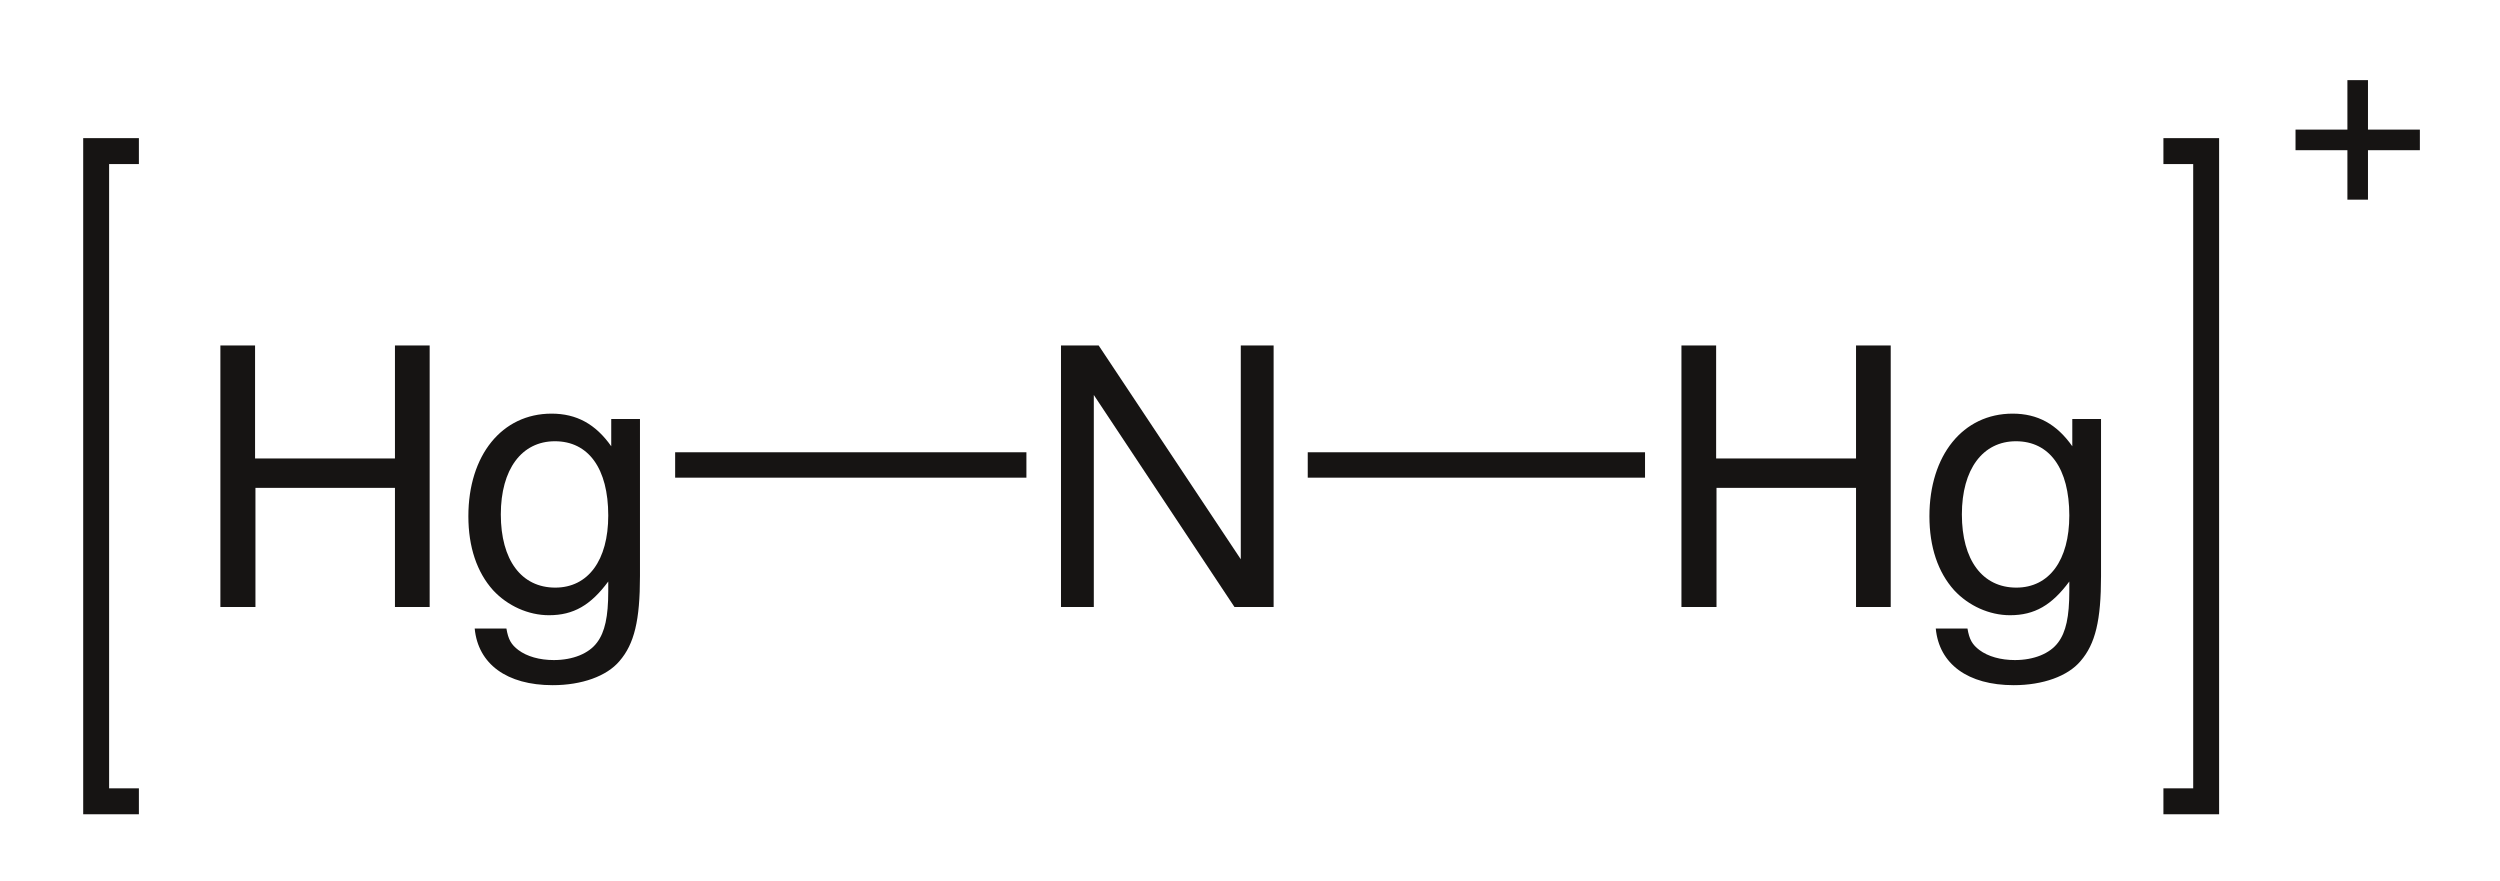
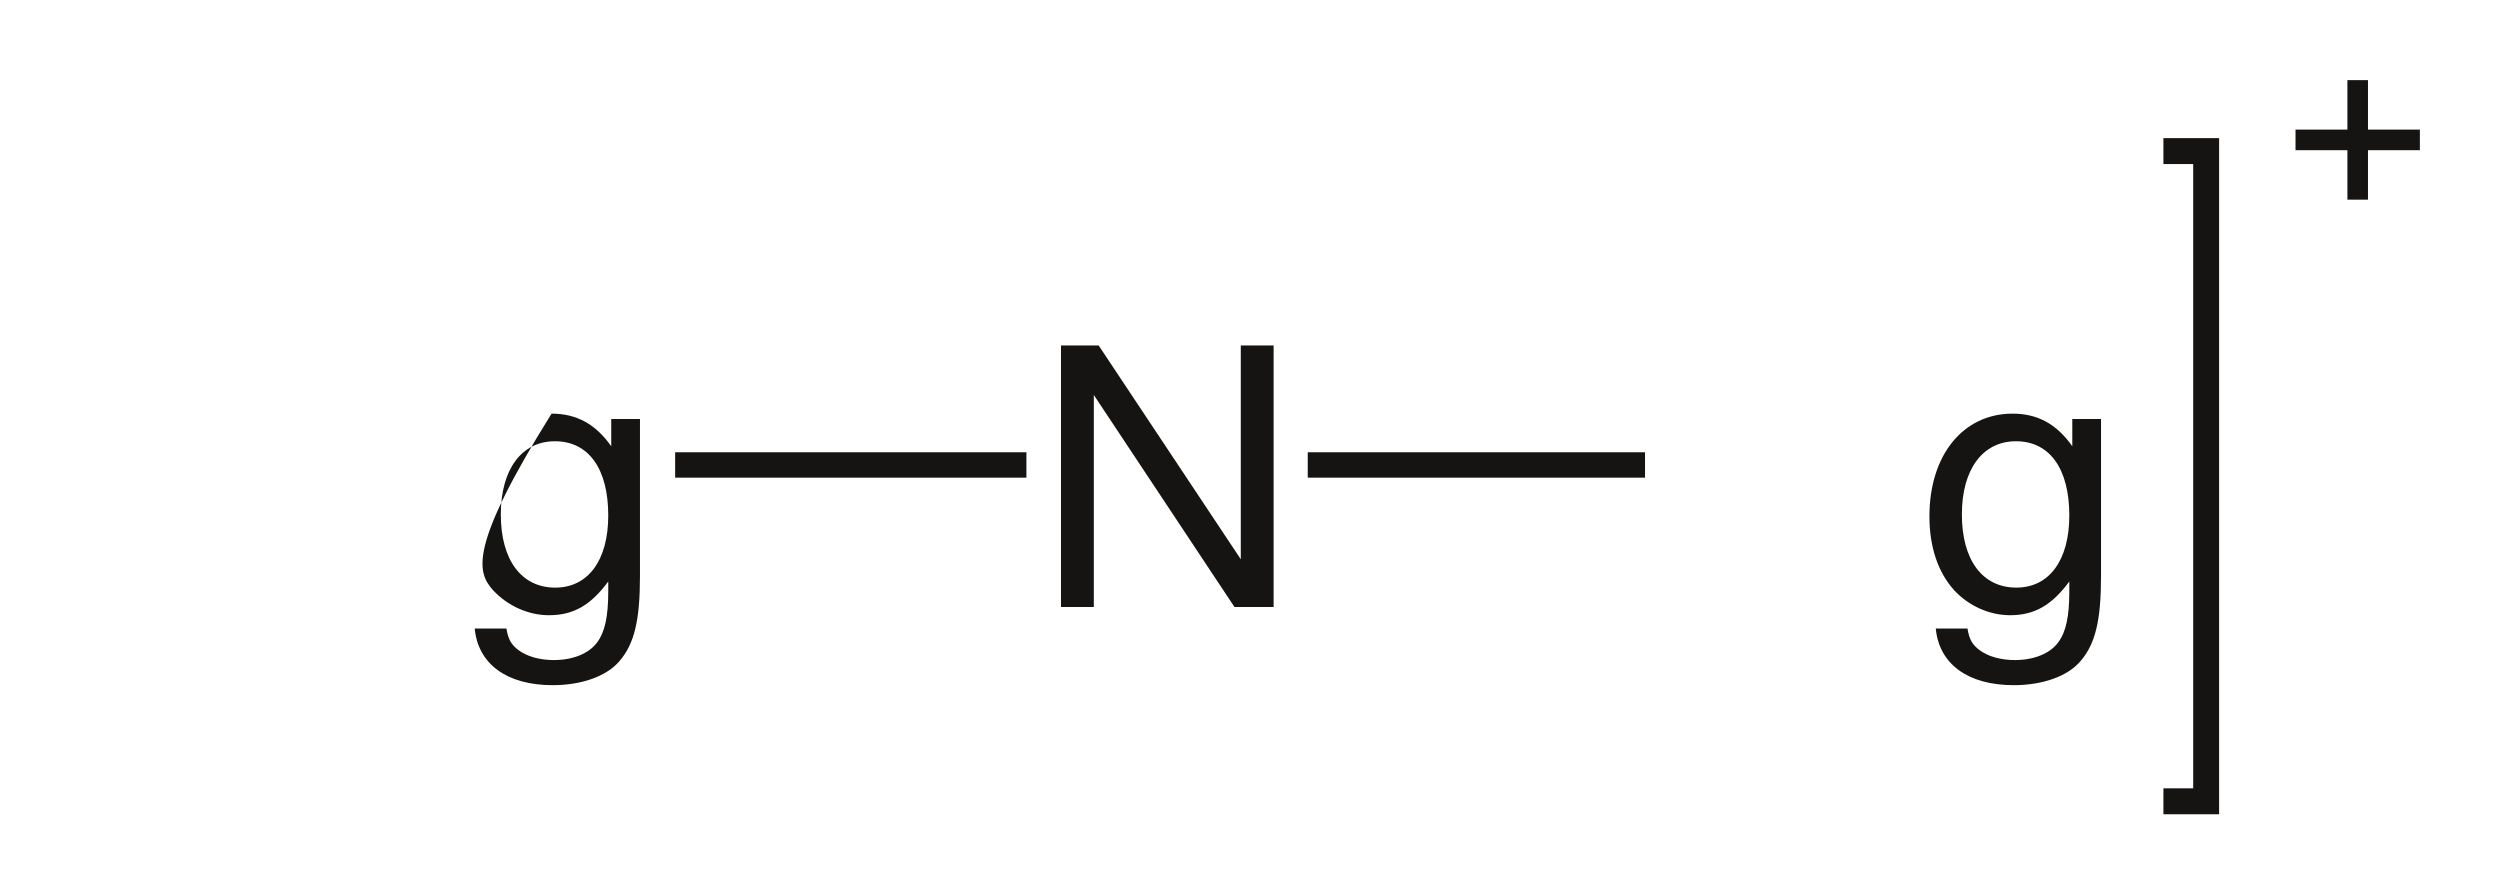
<svg xmlns="http://www.w3.org/2000/svg" width="156pt" height="55pt" viewBox="0 0 156 55">
  <g transform="translate(13.752, 21.558)" style="fill:#161413; fill-rule:evenodd; stroke:none; stroke-width:0.01; stroke-linecap:butt; stroke-linejoin:miter; stroke-dasharray:none;">
-     <path d="M10.893 8.886 C10.893 8.886 10.893 16.318 10.893 16.318 C10.893 16.318 13.059 16.318 13.059 16.318 C13.059 16.318 13.059 0 13.059 0 C13.059 0 10.893 0 10.893 0 C10.893 0 10.893 7.051 10.893 7.051 C10.893 7.051 2.164 7.051 2.164 7.051 C2.164 7.051 2.164 0 2.164 0 C2.164 0 0 0 0 0 C0 0 0 16.318 0 16.318 C0 16.318 2.188 16.318 2.188 16.318 C2.188 16.318 2.188 8.886 2.188 8.886 C2.188 8.886 10.893 8.886 10.893 8.886 Z" />
-   </g>
+     </g>
  <g transform="translate(29.226, 25.811)" style="fill:#161413; fill-rule:evenodd; stroke:none; stroke-width:0.01; stroke-linecap:butt; stroke-linejoin:miter; stroke-dasharray:none;">
-     <path d="M8.915 0.335 C8.915 0.335 8.915 2.036 8.915 2.036 C7.937 0.648 6.75 0 5.191 0 C2.095 0 0 2.596 0 6.401 C0 8.326 0.535 9.893 1.536 11.012 C2.444 11.997 3.747 12.579 5.028 12.579 C6.564 12.579 7.635 11.952 8.729 10.475 C8.729 10.475 8.729 11.08 8.729 11.08 C8.729 12.669 8.52 13.631 8.03 14.28 C7.519 14.974 6.517 15.377 5.331 15.377 C4.446 15.377 3.654 15.153 3.119 14.75 C2.677 14.414 2.49 14.101 2.374 13.408 C2.374 13.408 0.395 13.408 0.395 13.408 C0.605 15.623 2.397 16.944 5.261 16.944 C7.076 16.944 8.635 16.384 9.427 15.444 C10.358 14.369 10.708 12.892 10.708 10.139 C10.708 10.139 10.708 0.335 10.708 0.335 C10.708 0.335 8.915 0.335 8.915 0.335 Z M5.4 1.723 C7.495 1.723 8.729 3.424 8.729 6.356 C8.729 9.154 7.472 10.856 5.423 10.856 C3.305 10.856 2.025 9.132 2.025 6.289 C2.025 3.469 3.328 1.723 5.4 1.723 Z" />
+     <path d="M8.915 0.335 C8.915 0.335 8.915 2.036 8.915 2.036 C7.937 0.648 6.75 0 5.191 0 C0 8.326 0.535 9.893 1.536 11.012 C2.444 11.997 3.747 12.579 5.028 12.579 C6.564 12.579 7.635 11.952 8.729 10.475 C8.729 10.475 8.729 11.08 8.729 11.08 C8.729 12.669 8.52 13.631 8.03 14.28 C7.519 14.974 6.517 15.377 5.331 15.377 C4.446 15.377 3.654 15.153 3.119 14.75 C2.677 14.414 2.49 14.101 2.374 13.408 C2.374 13.408 0.395 13.408 0.395 13.408 C0.605 15.623 2.397 16.944 5.261 16.944 C7.076 16.944 8.635 16.384 9.427 15.444 C10.358 14.369 10.708 12.892 10.708 10.139 C10.708 10.139 10.708 0.335 10.708 0.335 C10.708 0.335 8.915 0.335 8.915 0.335 Z M5.4 1.723 C7.495 1.723 8.729 3.424 8.729 6.356 C8.729 9.154 7.472 10.856 5.423 10.856 C3.305 10.856 2.025 9.132 2.025 6.289 C2.025 3.469 3.328 1.723 5.4 1.723 Z" />
  </g>
  <g transform="translate(66.206, 21.558)" style="fill:#161413; fill-rule:evenodd; stroke:none; stroke-width:0.01; stroke-linecap:butt; stroke-linejoin:miter; stroke-dasharray:none;">
    <path d="M13.268 0 C13.268 0 11.219 0 11.219 0 C11.219 0 11.219 13.34 11.219 13.34 C11.219 13.34 2.351 0 2.351 0 C2.351 0 0 0 0 0 C0 0 0 16.318 0 16.318 C0 16.318 2.048 16.318 2.048 16.318 C2.048 16.318 2.048 3.089 2.048 3.089 C2.048 3.089 10.824 16.318 10.824 16.318 C10.824 16.318 13.268 16.318 13.268 16.318 C13.268 16.318 13.268 0 13.268 0 Z" />
  </g>
  <g transform="translate(42.129, 28.222)" style="fill:#161413; fill-rule:nonzero; stroke:none; stroke-width:1.617; stroke-linecap:butt; stroke-linejoin:miter; stroke-dasharray:none;">
    <path d="M21.919 0 C21.919 0 21.919 1.586 21.919 1.586 C21.919 1.586 0 1.586 0 1.586 C0 1.586 0 0 0 0 C0 0 21.919 0 21.919 0 Z" />
  </g>
  <g transform="translate(104.922, 21.558)" style="fill:#161413; fill-rule:evenodd; stroke:none; stroke-width:1.617; stroke-linecap:butt; stroke-linejoin:miter; stroke-dasharray:none;">
-     <path d="M10.894 8.886 C10.894 8.886 10.894 16.318 10.894 16.318 C10.894 16.318 13.059 16.318 13.059 16.318 C13.059 16.318 13.059 0 13.059 0 C13.059 0 10.894 0 10.894 0 C10.894 0 10.894 7.051 10.894 7.051 C10.894 7.051 2.165 7.051 2.165 7.051 C2.165 7.051 2.165 0 2.165 0 C2.165 0 0 0 0 0 C0 0 0 16.318 0 16.318 C0 16.318 2.188 16.318 2.188 16.318 C2.188 16.318 2.188 8.886 2.188 8.886 C2.188 8.886 10.894 8.886 10.894 8.886 Z" />
-   </g>
+     </g>
  <g transform="translate(120.396, 25.811)" style="fill:#161413; fill-rule:evenodd; stroke:none; stroke-width:1.617; stroke-linecap:butt; stroke-linejoin:miter; stroke-dasharray:none;">
    <path d="M8.915 0.335 C8.915 0.335 8.915 2.036 8.915 2.036 C7.938 0.648 6.75 0 5.191 0 C2.095 0 0 2.596 0 6.401 C0 8.326 0.535 9.893 1.536 11.012 C2.444 11.997 3.748 12.579 5.028 12.579 C6.564 12.579 7.635 11.952 8.729 10.475 C8.729 10.475 8.729 11.08 8.729 11.08 C8.729 12.669 8.52 13.631 8.031 14.28 C7.519 14.974 6.518 15.377 5.331 15.377 C4.446 15.377 3.655 15.153 3.119 14.75 C2.677 14.414 2.491 14.101 2.374 13.408 C2.374 13.408 0.396 13.408 0.396 13.408 C0.605 15.623 2.398 16.944 5.261 16.944 C7.076 16.944 8.636 16.384 9.427 15.444 C10.358 14.369 10.708 12.892 10.708 10.139 C10.708 10.139 10.708 0.335 10.708 0.335 C10.708 0.335 8.915 0.335 8.915 0.335 Z M5.4 1.723 C7.495 1.723 8.729 3.424 8.729 6.356 C8.729 9.154 7.472 10.856 5.424 10.856 C3.305 10.856 2.025 9.132 2.025 6.289 C2.025 3.469 3.329 1.723 5.4 1.723 Z" />
  </g>
  <g transform="translate(81.603, 28.222)" style="fill:#161413; fill-rule:nonzero; stroke:none; stroke-width:1.617; stroke-linecap:butt; stroke-linejoin:miter; stroke-dasharray:none;">
    <path d="M21.047 0 C21.047 0 21.047 1.586 21.047 1.586 C21.047 1.586 0 1.586 0 1.586 C0 1.586 0 0 0 0 C0 0 21.047 0 21.047 0 Z" />
  </g>
  <g transform="translate(134.997, 9.43)" style="fill:none; stroke:#161413; stroke-width:1.617; stroke-linecap:butt; stroke-linejoin:miter; stroke-dasharray:none;">
    <path d="M0 0 C0 0 2.667 0 2.667 0 C2.667 0 2.667 40.57 2.667 40.57 C2.667 40.57 0 40.57 0 40.57 " />
  </g>
  <g transform="translate(6, 9.43)" style="fill:none; stroke:#161413; stroke-width:1.617; stroke-linecap:butt; stroke-linejoin:miter; stroke-dasharray:none;">
-     <path d="M2.667 40.57 C2.667 40.57 0 40.57 0 40.57 C0 40.57 0 0 0 0 C0 0 2.667 0 2.667 0 " />
-   </g>
+     </g>
  <g transform="translate(143.241, 8.731)" style="fill:none; stroke:#161413; stroke-width:1.284; stroke-linecap:butt; stroke-linejoin:miter; stroke-dasharray:none;">
    <path d="M0 0 C0 0 7.759 0 7.759 0 " />
  </g>
  <g transform="translate(147.12, 5)" style="fill:none; stroke:#161413; stroke-width:1.284; stroke-linecap:butt; stroke-linejoin:miter; stroke-dasharray:none;">
    <path d="M0 0 C0 0 0 7.461 0 7.461 " />
  </g>
</svg>